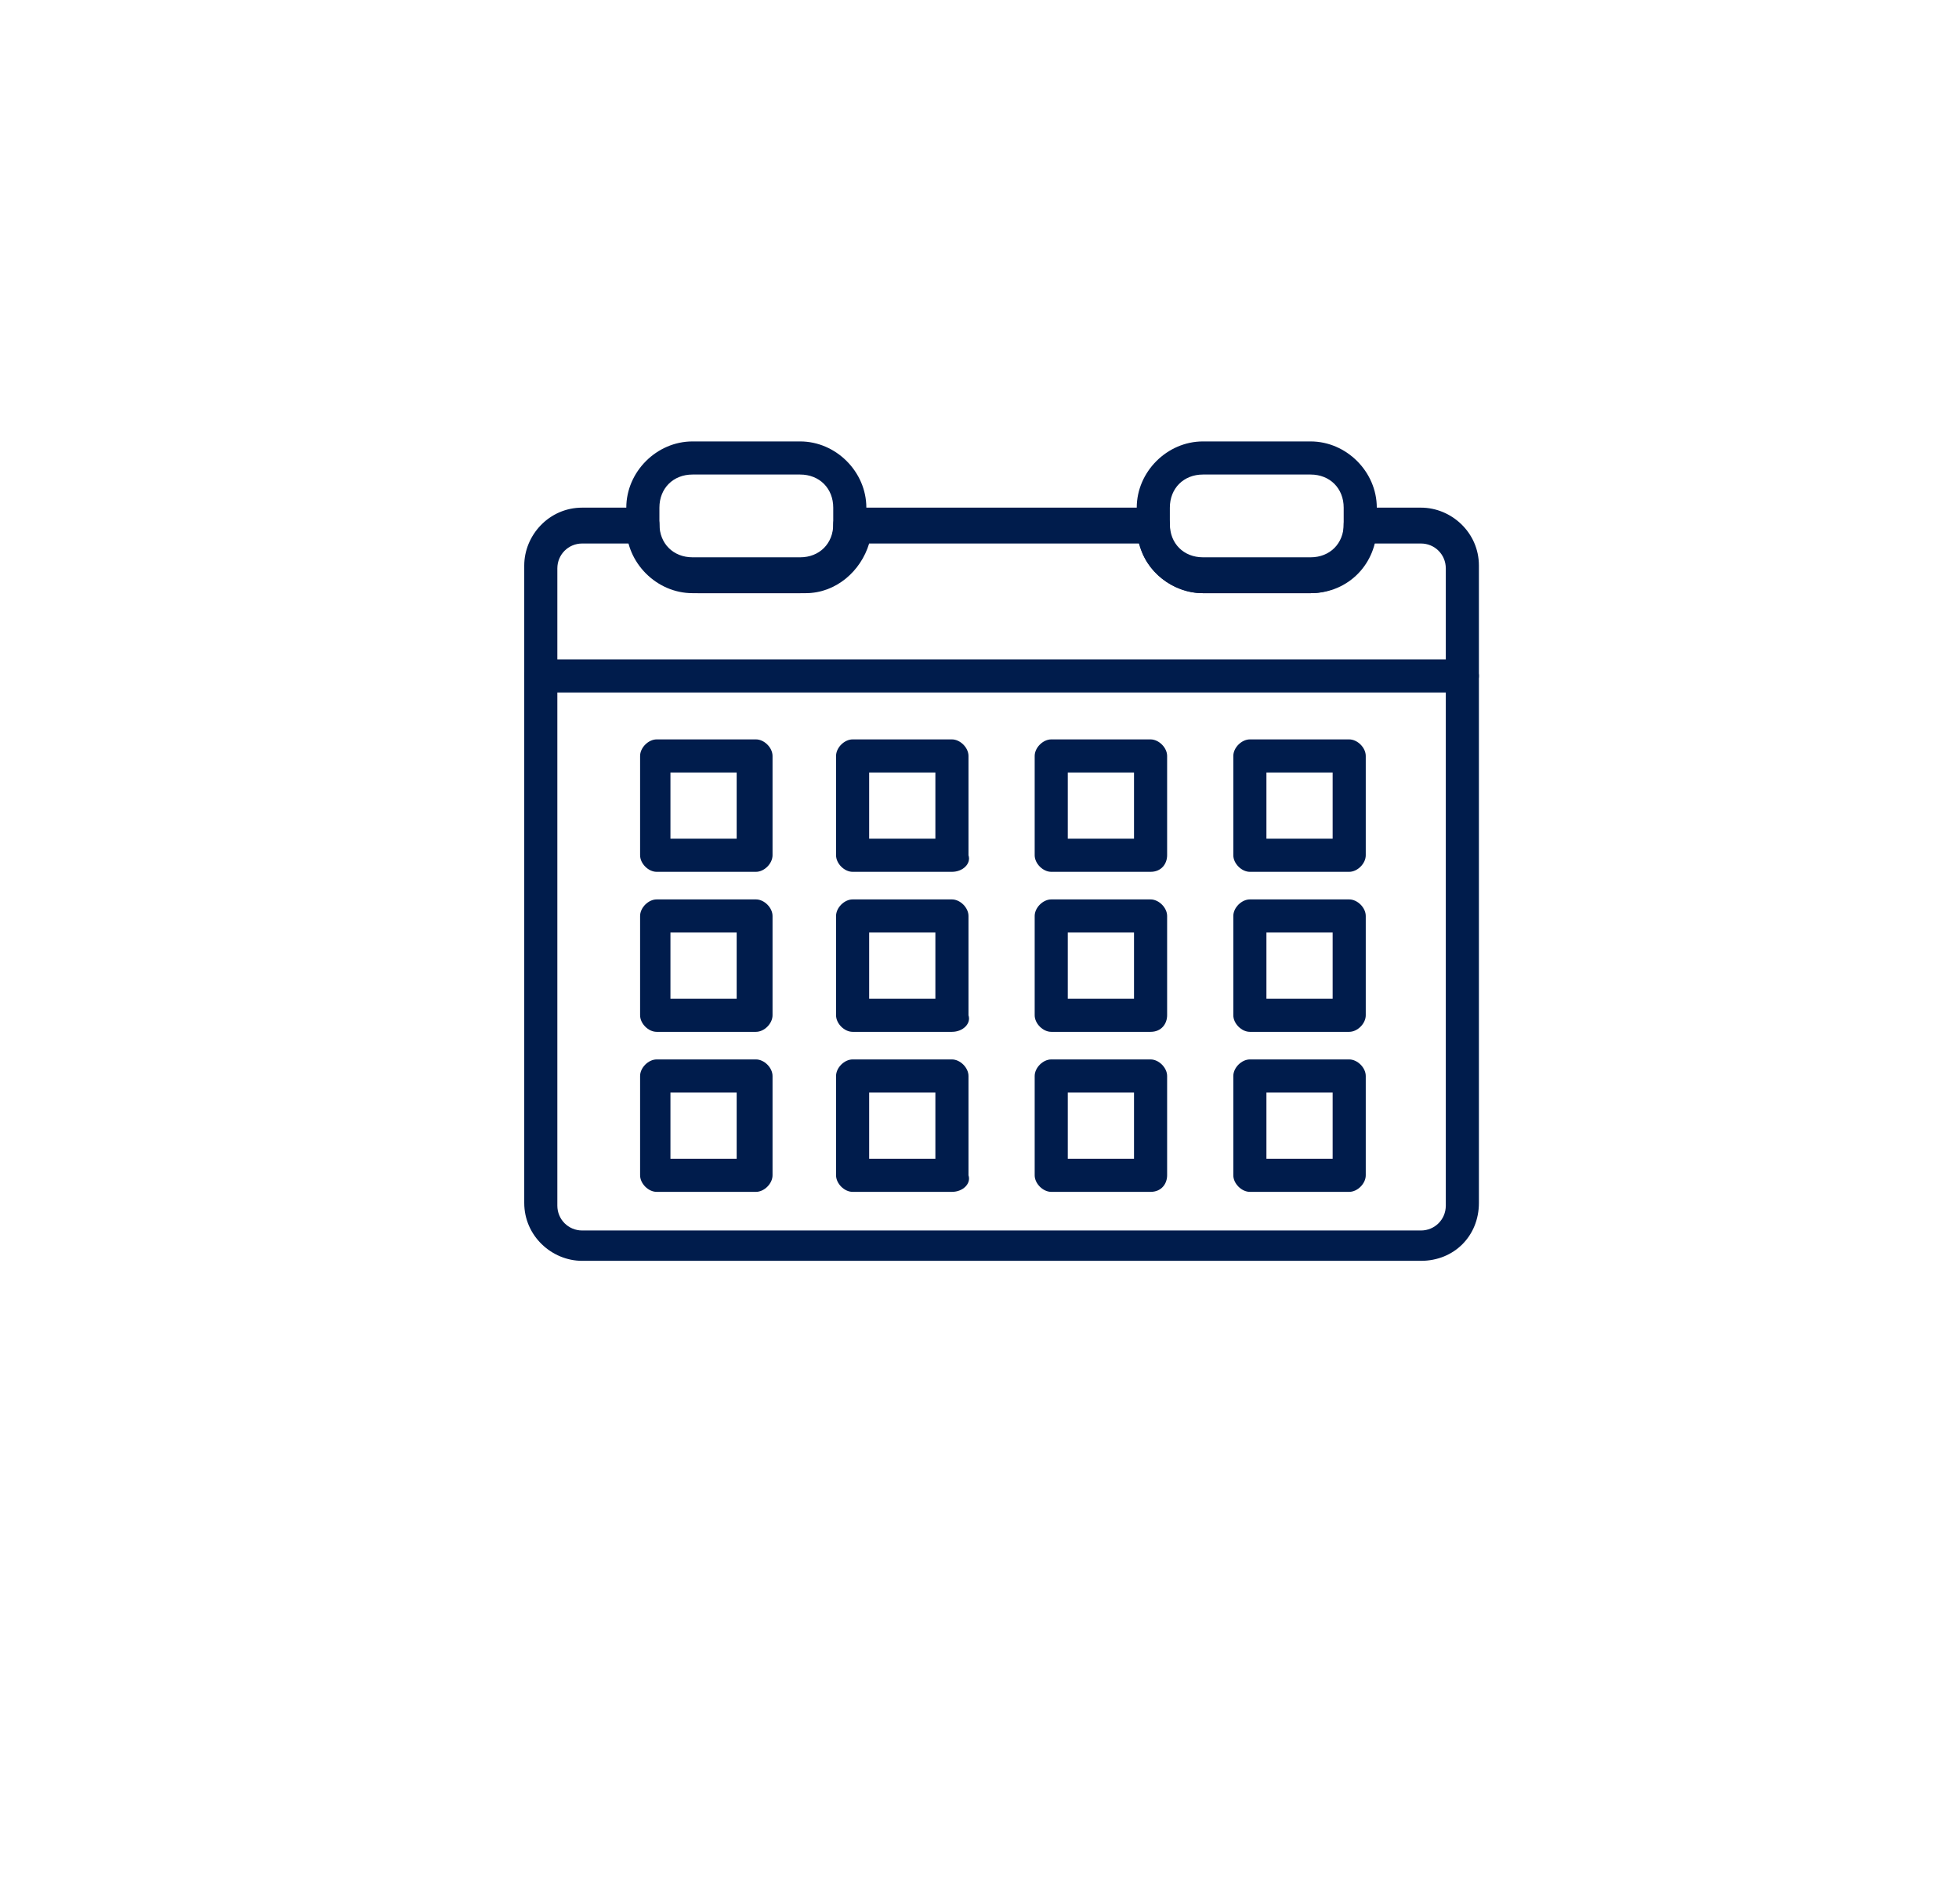
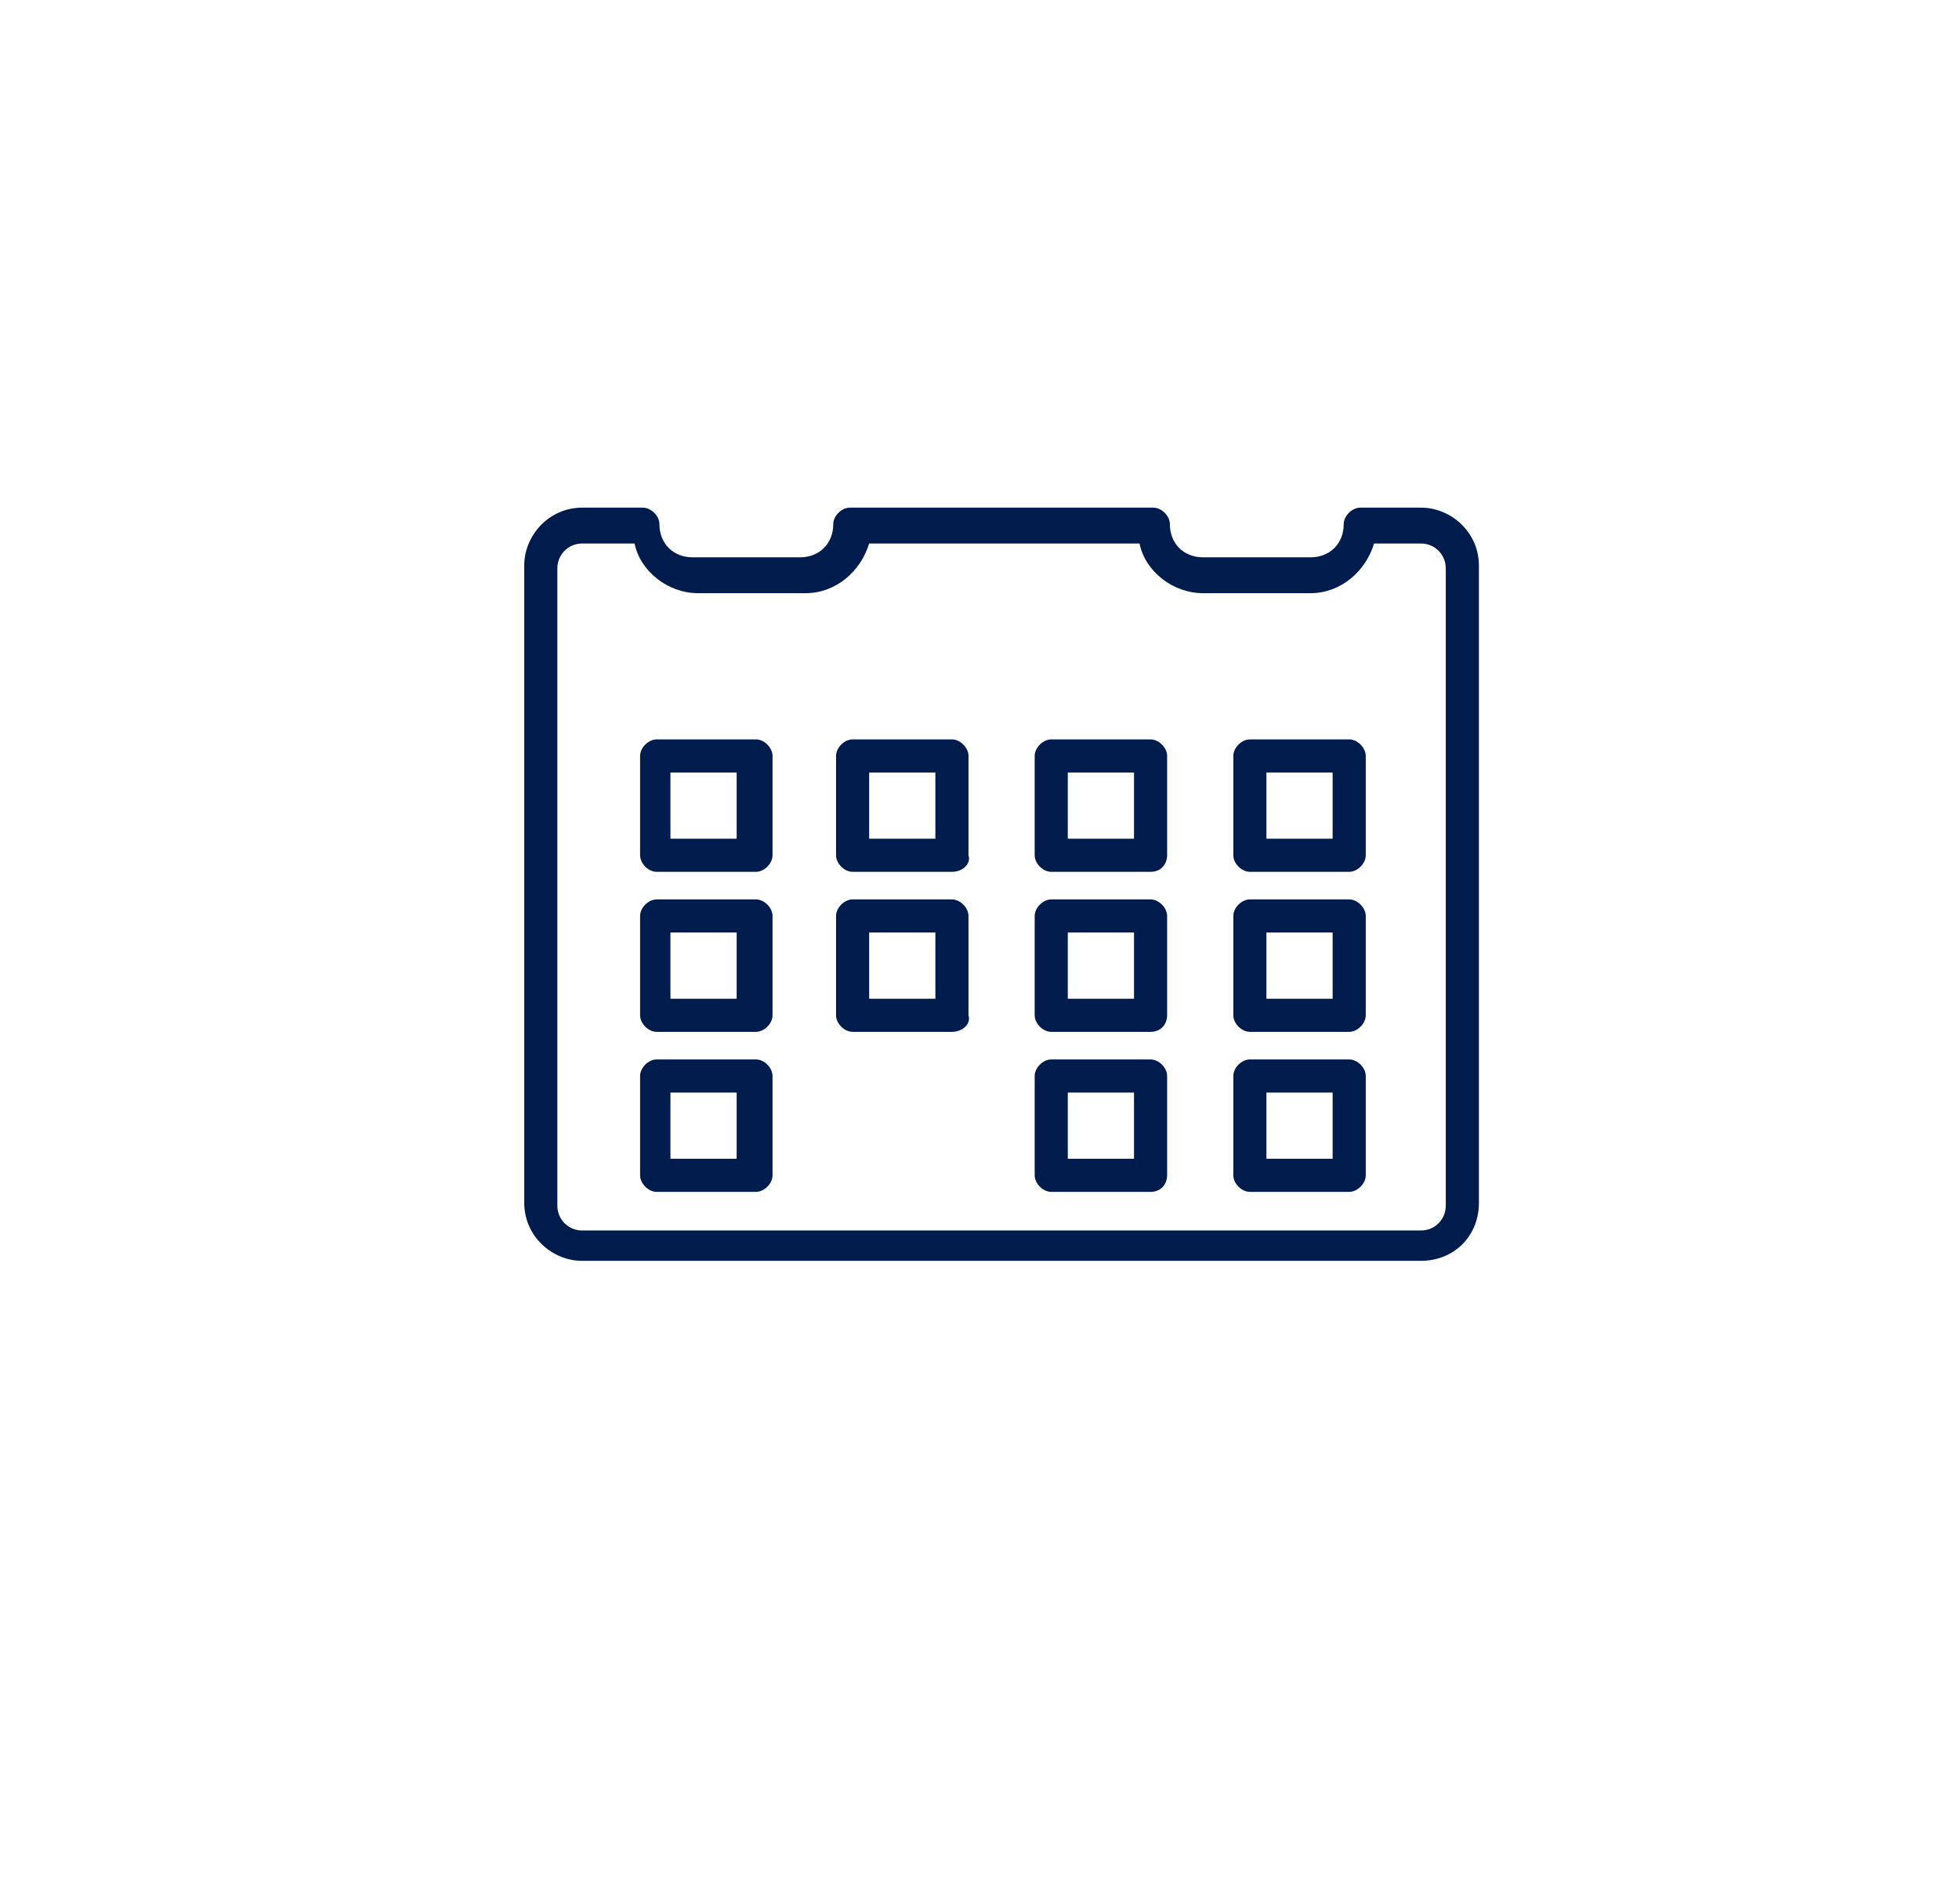
<svg xmlns="http://www.w3.org/2000/svg" width="71" height="69" viewBox="0 0 71 69" fill="none">
  <g filter="url(#filter0_ddi)">
-     <circle cx="36.5" cy="30.5" r="30.5" fill="white" />
-   </g>
-   <path d="M53 25.1H19.6C19.3 25.1 19 24.8 19 24.5C19 24.2 19.3 23.9 19.6 23.9H53C53.3 23.9 53.6 24.2 53.6 24.5C53.6 24.8 53.3 25.1 53 25.1Z" fill="#001C4C" />
-   <path d="M28.999 21.5H25.099C23.799 21.5 22.699 20.4 22.699 19.1V18.4C22.699 17.1 23.799 16 25.099 16H28.999C30.299 16 31.399 17.1 31.399 18.4V19.1C31.499 20.4 30.399 21.5 28.999 21.5ZM25.099 17.2C24.399 17.2 23.899 17.7 23.899 18.4V19.1C23.899 19.8 24.399 20.3 25.099 20.3H28.999C29.699 20.3 30.199 19.8 30.199 19.1V18.4C30.199 17.7 29.699 17.2 28.999 17.2H25.099Z" fill="#001C4C" />
-   <path d="M47.499 21.5H43.599C42.299 21.5 41.199 20.4 41.199 19.1V18.4C41.199 17.1 42.299 16 43.599 16H47.499C48.799 16 49.899 17.1 49.899 18.4V19.1C49.899 20.4 48.899 21.5 47.499 21.5ZM43.599 17.2C42.899 17.2 42.399 17.7 42.399 18.4V19.1C42.399 19.8 42.899 20.3 43.599 20.3H47.499C48.199 20.3 48.699 19.8 48.699 19.1V18.4C48.699 17.7 48.199 17.2 47.499 17.2H43.599Z" fill="#001C4C" />
+     </g>
  <path d="M51.5 45.7H21.1C20 45.7 19 44.8 19 43.6V20.5C19 19.4 19.9 18.4 21.1 18.4H23.3C23.6 18.4 23.9 18.7 23.9 19C23.9 19.7 24.4 20.2 25.1 20.2H29C29.7 20.2 30.2 19.7 30.2 19C30.2 18.7 30.5 18.4 30.8 18.4H41.8C42.1 18.4 42.4 18.7 42.4 19C42.4 19.7 42.9 20.2 43.6 20.2H47.5C48.2 20.2 48.7 19.7 48.7 19C48.7 18.7 49 18.4 49.3 18.4H51.5C52.6 18.4 53.6 19.3 53.6 20.5V43.6C53.6 44.8 52.7 45.7 51.5 45.7ZM21.1 19.7C20.6 19.7 20.2 20.1 20.2 20.6V43.7C20.2 44.2 20.6 44.6 21.1 44.6H51.5C52 44.6 52.4 44.2 52.4 43.7V20.6C52.4 20.1 52 19.7 51.5 19.7H49.8C49.5 20.7 48.6 21.5 47.5 21.5H43.6C42.5 21.5 41.5 20.7 41.3 19.7H31.5C31.2 20.7 30.3 21.5 29.2 21.5H25.3C24.2 21.5 23.2 20.7 23 19.7H21.1Z" fill="#001C4C" />
  <path d="M27.399 31.6H23.799C23.499 31.6 23.199 31.3 23.199 31V27.4C23.199 27.1 23.499 26.8 23.799 26.8H27.399C27.699 26.8 27.999 27.1 27.999 27.4V31C27.999 31.3 27.699 31.6 27.399 31.6ZM24.299 30.4H26.699V28H24.299V30.4Z" fill="#001C4C" />
  <path d="M34.501 31.6H30.901C30.601 31.6 30.301 31.3 30.301 31V27.4C30.301 27.1 30.601 26.8 30.901 26.8H34.501C34.801 26.8 35.101 27.1 35.101 27.4V31C35.201 31.3 34.901 31.6 34.501 31.6ZM31.501 30.4H33.901V28H31.501V30.4Z" fill="#001C4C" />
  <path d="M41.7 31.6H38.1C37.8 31.6 37.5 31.3 37.5 31V27.4C37.5 27.1 37.8 26.8 38.1 26.8H41.7C42 26.8 42.3 27.1 42.3 27.4V31C42.3 31.3 42.1 31.6 41.7 31.6ZM38.7 30.4H41.1V28H38.7V30.4Z" fill="#001C4C" />
  <path d="M48.899 31.6H45.299C44.999 31.6 44.699 31.3 44.699 31V27.4C44.699 27.1 44.999 26.8 45.299 26.8H48.899C49.199 26.8 49.499 27.1 49.499 27.4V31C49.499 31.3 49.199 31.6 48.899 31.6ZM45.899 30.4H48.299V28H45.899V30.4Z" fill="#001C4C" />
  <path d="M27.399 37.4H23.799C23.499 37.4 23.199 37.1 23.199 36.8V33.2C23.199 32.9 23.499 32.6 23.799 32.6H27.399C27.699 32.6 27.999 32.9 27.999 33.2V36.8C27.999 37.1 27.699 37.4 27.399 37.4ZM24.299 36.2H26.699V33.8H24.299V36.2Z" fill="#001C4C" />
  <path d="M34.501 37.4H30.901C30.601 37.4 30.301 37.1 30.301 36.8V33.2C30.301 32.9 30.601 32.6 30.901 32.6H34.501C34.801 32.6 35.101 32.9 35.101 33.2V36.8C35.201 37.1 34.901 37.4 34.501 37.4ZM31.501 36.2H33.901V33.8H31.501V36.2Z" fill="#001C4C" />
  <path d="M41.7 37.4H38.1C37.8 37.4 37.5 37.1 37.5 36.8V33.2C37.5 32.9 37.8 32.6 38.1 32.6H41.7C42 32.6 42.3 32.9 42.3 33.2V36.8C42.3 37.1 42.1 37.4 41.7 37.4ZM38.7 36.2H41.1V33.8H38.7V36.2Z" fill="#001C4C" />
  <path d="M48.899 37.4H45.299C44.999 37.4 44.699 37.1 44.699 36.8V33.2C44.699 32.9 44.999 32.6 45.299 32.6H48.899C49.199 32.6 49.499 32.9 49.499 33.2V36.8C49.499 37.1 49.199 37.4 48.899 37.4ZM45.899 36.2H48.299V33.8H45.899V36.2Z" fill="#001C4C" />
  <path d="M27.399 43.2H23.799C23.499 43.2 23.199 42.9 23.199 42.6V39C23.199 38.7 23.499 38.4 23.799 38.4H27.399C27.699 38.4 27.999 38.7 27.999 39V42.6C27.999 42.9 27.699 43.2 27.399 43.2ZM24.299 42H26.699V39.6H24.299V42Z" fill="#001C4C" />
-   <path d="M34.501 43.2H30.901C30.601 43.2 30.301 42.9 30.301 42.6V39C30.301 38.7 30.601 38.4 30.901 38.4H34.501C34.801 38.4 35.101 38.7 35.101 39V42.6C35.201 42.9 34.901 43.2 34.501 43.2ZM31.501 42H33.901V39.6H31.501V42Z" fill="#001C4C" />
  <path d="M41.7 43.2H38.1C37.8 43.2 37.5 42.9 37.5 42.6V39C37.5 38.7 37.8 38.4 38.1 38.4H41.7C42 38.4 42.3 38.7 42.3 39V42.6C42.3 42.9 42.1 43.2 41.7 43.2ZM38.7 42H41.1V39.6H38.7V42Z" fill="#001C4C" />
  <path d="M48.899 43.2H45.299C44.999 43.2 44.699 42.9 44.699 42.6V39C44.699 38.7 44.999 38.4 45.299 38.4H48.899C49.199 38.4 49.499 38.7 49.499 39V42.6C49.499 42.9 49.199 43.2 48.899 43.2ZM45.899 42H48.299V39.6H45.899V42Z" fill="#001C4C" />
  <defs>
    <filter id="filter0_ddi" x="0" y="0" width="71" height="69" filterUnits="userSpaceOnUse" color-interpolation-filters="sRGB">
      <feFlood flood-opacity="0" result="BackgroundImageFix" />
      <feColorMatrix in="SourceAlpha" type="matrix" values="0 0 0 0 0 0 0 0 0 0 0 0 0 0 0 0 0 0 127 0" />
      <feOffset dx="-2" dy="4" />
      <feGaussianBlur stdDeviation="2" />
      <feColorMatrix type="matrix" values="0 0 0 0 0 0 0 0 0 0 0 0 0 0 0 0 0 0 0.15 0" />
      <feBlend mode="normal" in2="BackgroundImageFix" result="effect1_dropShadow" />
      <feColorMatrix in="SourceAlpha" type="matrix" values="0 0 0 0 0 0 0 0 0 0 0 0 0 0 0 0 0 0 127 0" />
      <feOffset dy="4" />
      <feGaussianBlur stdDeviation="2" />
      <feColorMatrix type="matrix" values="0 0 0 0 0 0 0 0 0 0 0 0 0 0 0 0 0 0 0.25 0" />
      <feBlend mode="normal" in2="effect1_dropShadow" result="effect2_dropShadow" />
      <feBlend mode="normal" in="SourceGraphic" in2="effect2_dropShadow" result="shape" />
      <feColorMatrix in="SourceAlpha" type="matrix" values="0 0 0 0 0 0 0 0 0 0 0 0 0 0 0 0 0 0 127 0" result="hardAlpha" />
      <feOffset dy="2" />
      <feGaussianBlur stdDeviation="4" />
      <feComposite in2="hardAlpha" operator="arithmetic" k2="-1" k3="1" />
      <feColorMatrix type="matrix" values="0 0 0 0 0 0 0 0 0 0 0 0 0 0 0 0 0 0 0.25 0" />
      <feBlend mode="normal" in2="shape" result="effect3_innerShadow" />
    </filter>
  </defs>
</svg>